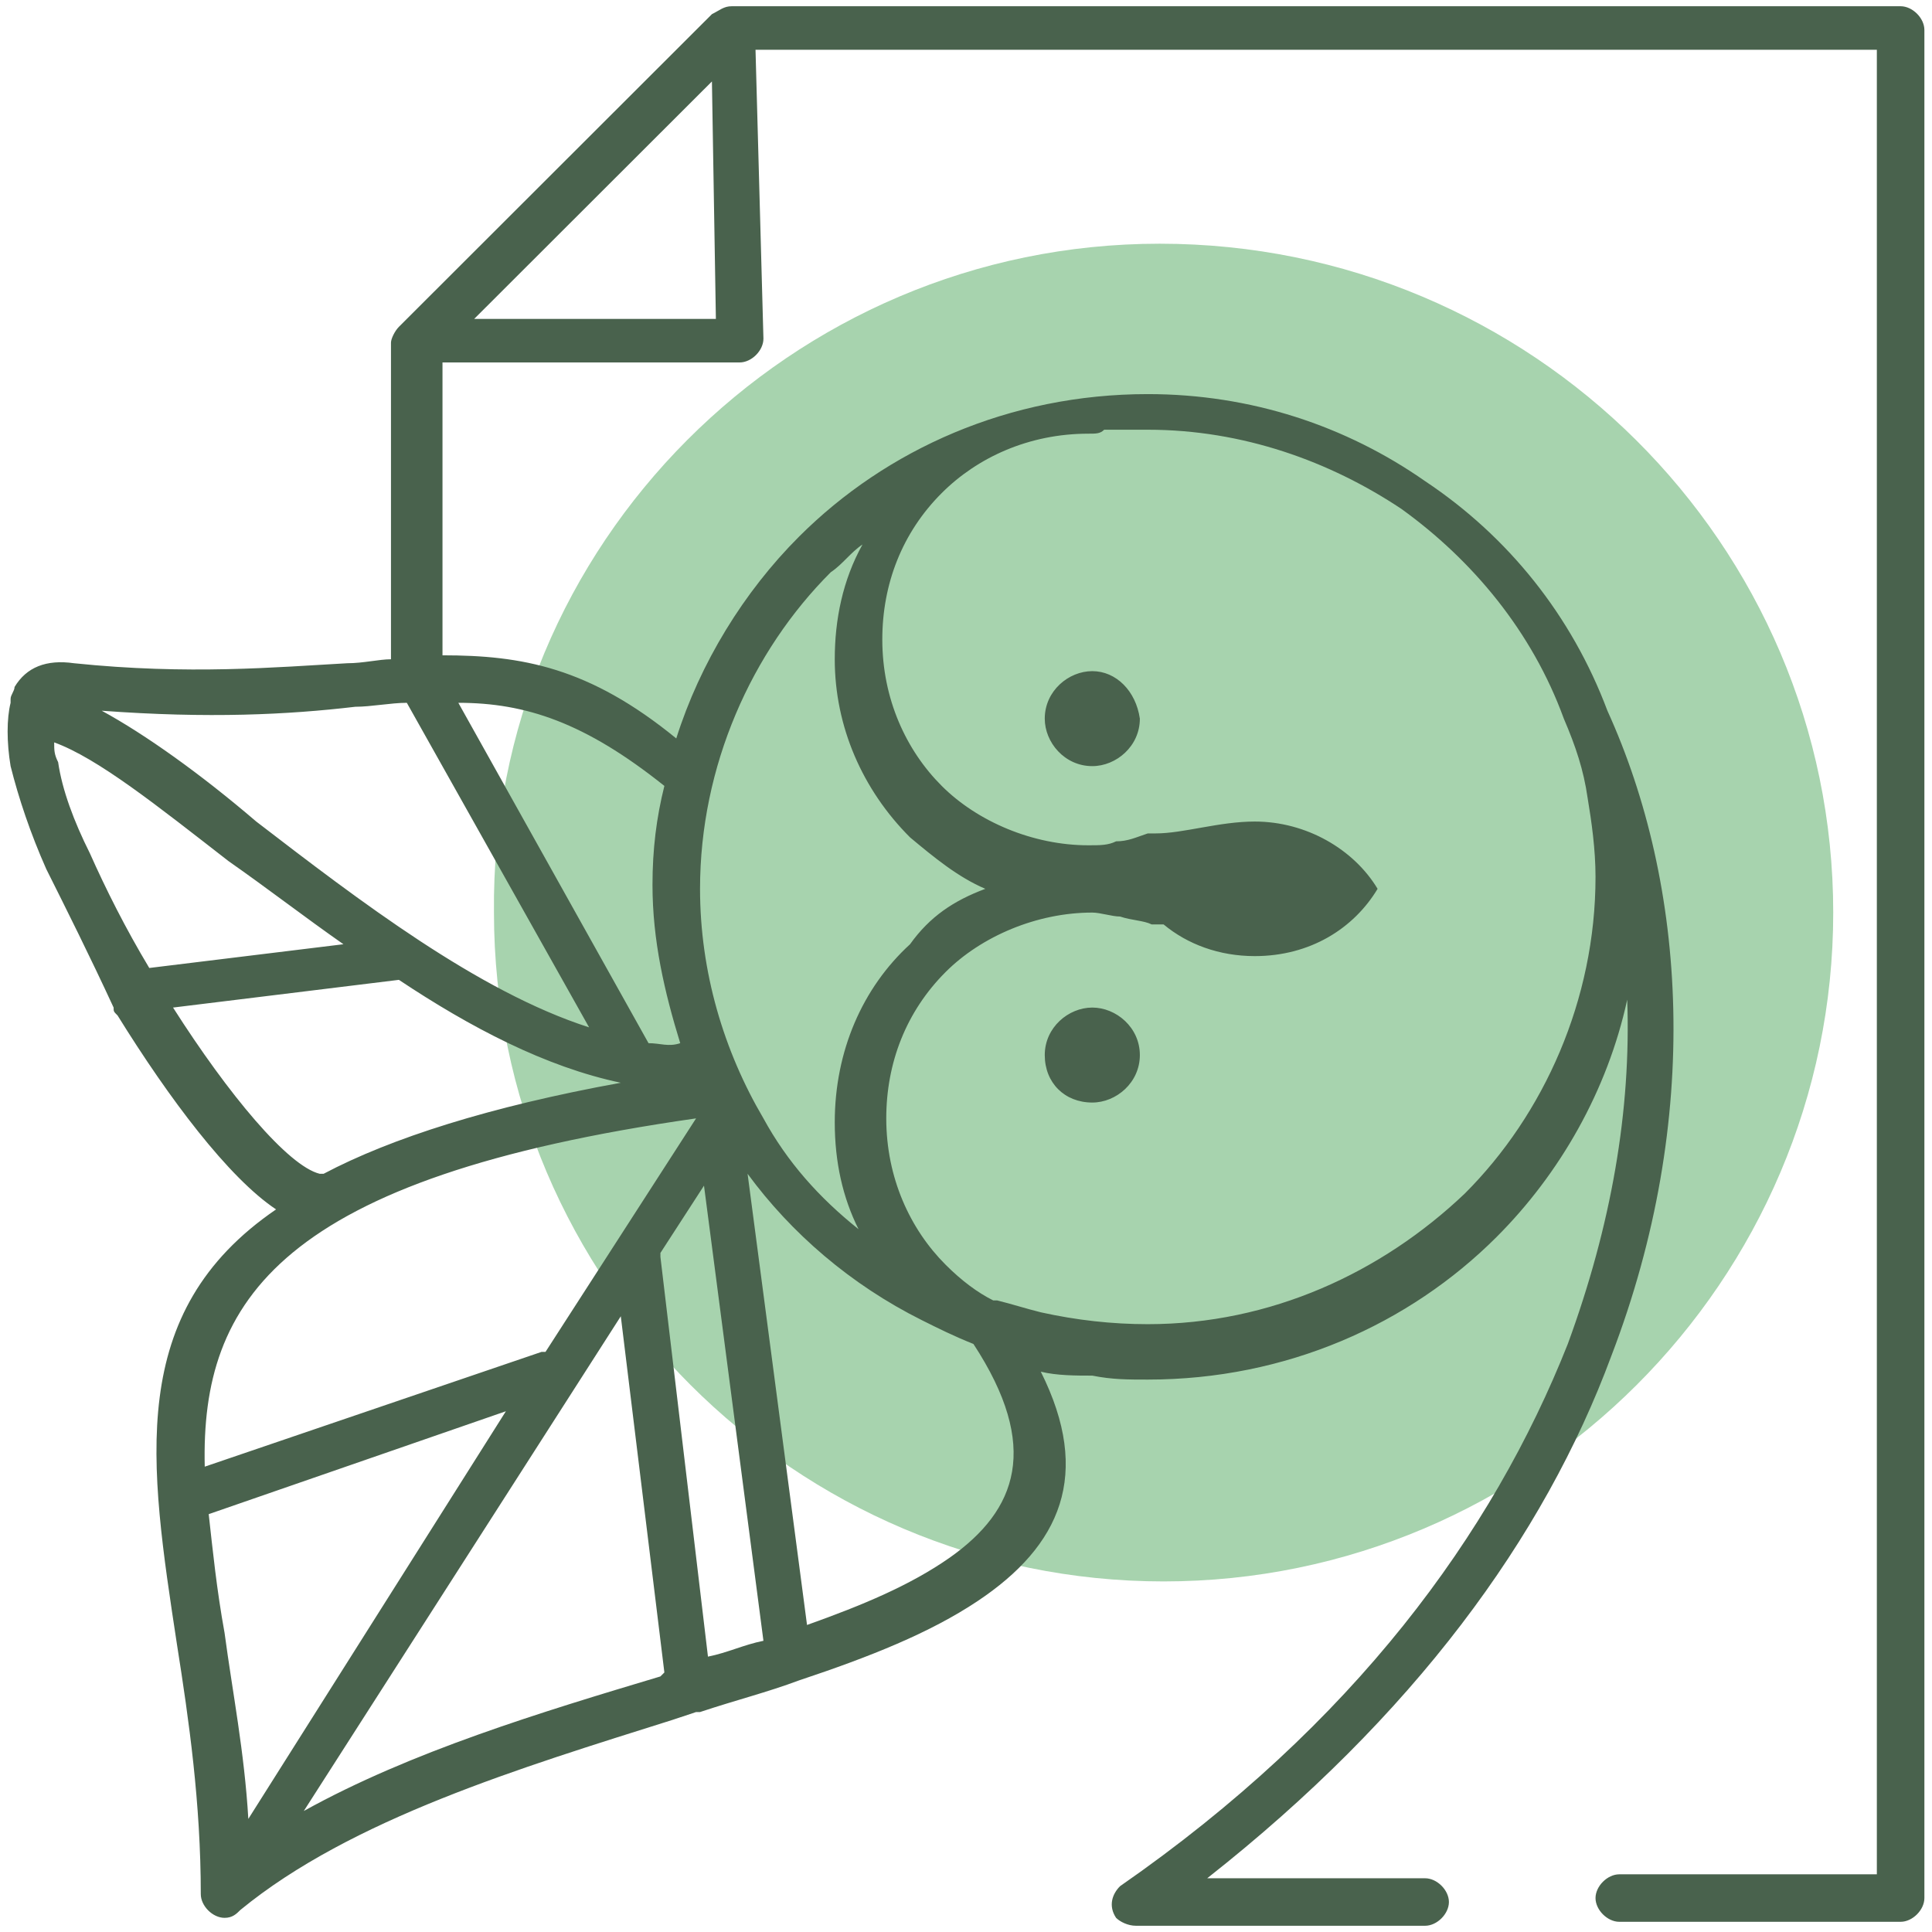
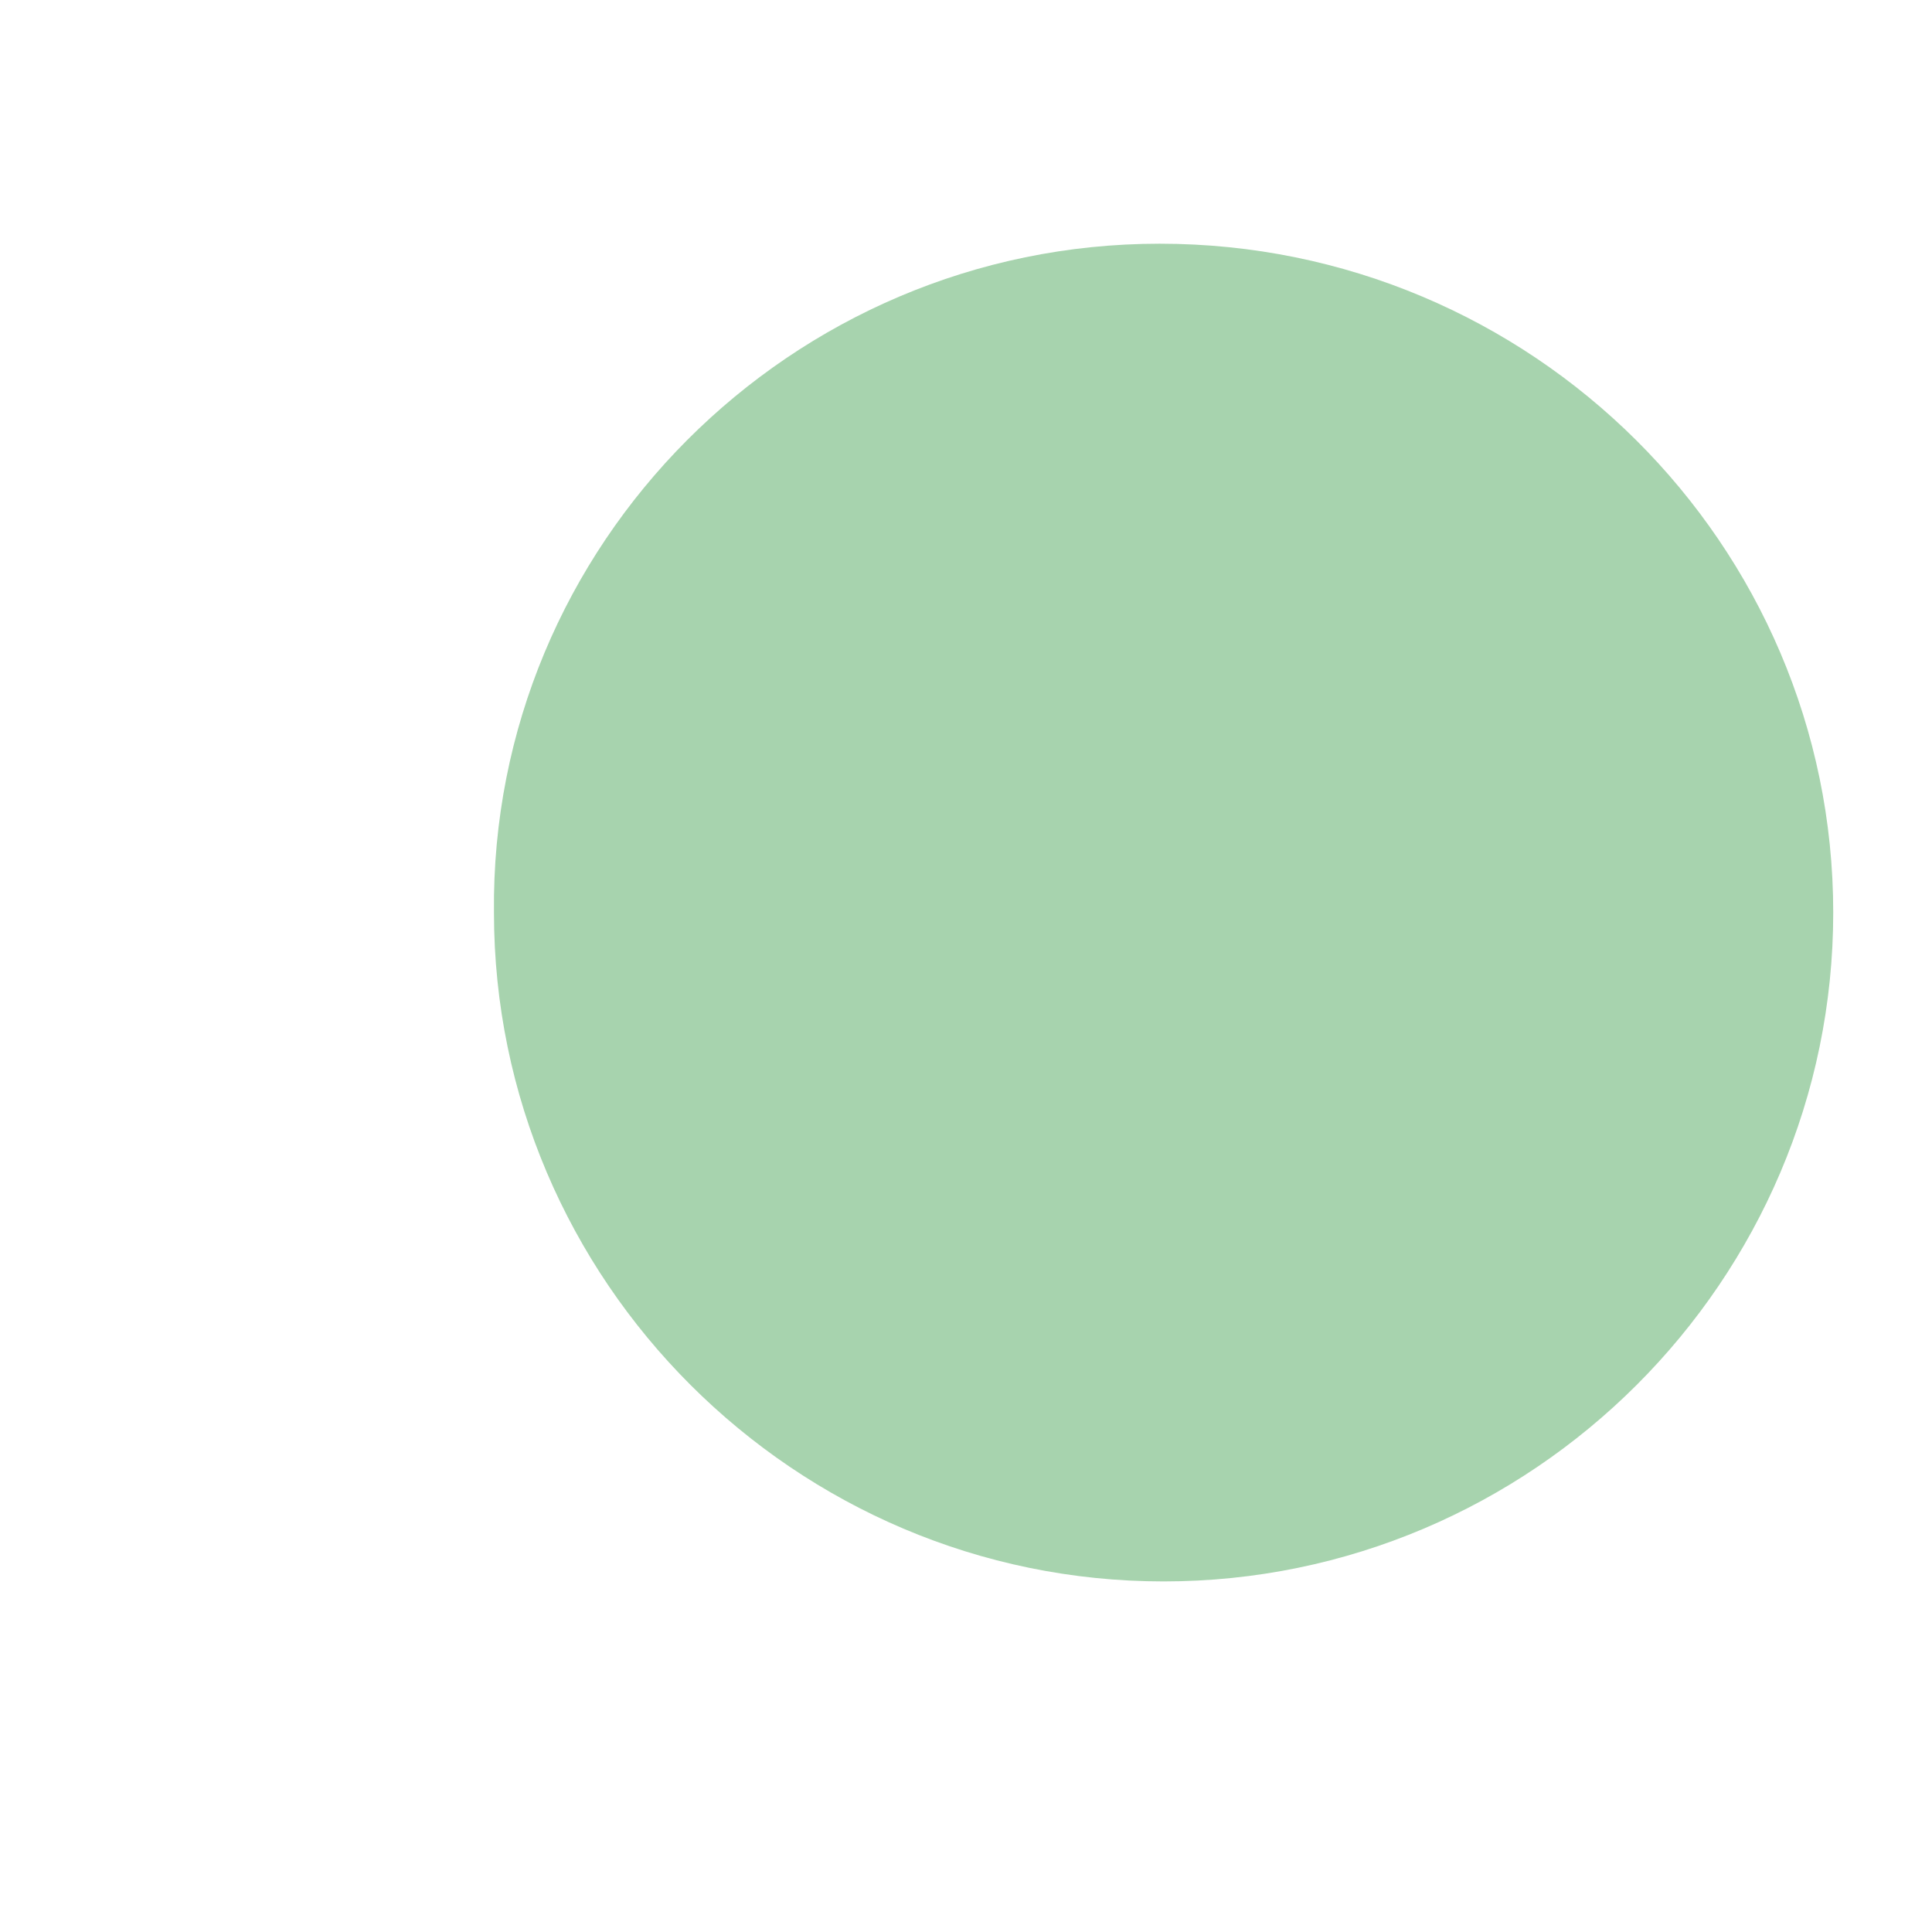
<svg xmlns="http://www.w3.org/2000/svg" width="248" height="248" viewBox="0 0 248 248" fill="none">
  <path fill-rule="evenodd" clip-rule="evenodd" d="M148.855 31.283C196.666 31.283 235.321 69.894 235.321 117.141C235.321 164.389 196.666 202.999 149.364 202.999C102.062 202.999 63.407 164.389 63.407 117.141C62.899 69.894 101.554 31.283 148.855 31.283Z" fill="#A7D3AE" />
-   <path fill-rule="evenodd" clip-rule="evenodd" d="M207.86 246.691C206.334 246.691 204.808 245.167 204.808 243.643C204.808 242.119 206.334 240.595 207.86 240.595H240.92V6.39H96.981L97.998 43.476C97.998 45 96.472 46.525 94.946 46.525H56.8V84.119C66.972 84.119 75.618 85.643 86.808 94.788C89.86 85.135 95.455 75.991 102.575 68.878C113.765 57.701 129.532 50.589 147.334 50.589C160.558 50.589 172.765 54.653 182.937 61.766C193.618 68.878 201.756 79.039 206.334 91.232C216.506 113.585 218.541 143.56 206.842 174.042C198.196 197.411 181.411 220.273 154.963 241.103H182.937C184.463 241.103 185.989 242.627 185.989 244.151C185.989 245.675 184.463 247.199 182.937 247.199H145.808C144.791 247.199 143.774 246.691 143.265 246.183C142.248 244.659 142.756 243.135 143.774 242.119C173.782 221.289 191.584 196.903 201.248 172.518C206.842 157.277 209.386 142.543 208.877 128.318C206.334 140.003 200.23 150.672 192.092 158.801C180.903 169.977 165.136 177.09 147.334 177.09C144.791 177.09 142.756 177.09 140.213 176.582C138.179 176.582 135.636 176.582 133.601 176.074C140.213 189.283 136.144 198.427 125.463 205.54C119.36 209.604 111.731 212.652 102.575 215.701C98.506 217.225 94.437 218.241 89.86 219.765C89.86 219.765 89.86 219.765 89.351 219.765L86.299 220.781C66.972 226.878 45.101 233.482 30.86 245.167C30.351 245.675 29.843 246.183 28.826 246.183C27.3 246.183 25.774 244.659 25.774 243.135C25.774 231.45 24.248 220.781 22.722 211.128C19.162 187.759 16.11 168.453 35.438 155.244C29.334 151.18 21.705 141.019 15.093 130.351C14.584 129.843 14.584 129.843 14.584 129.335C11.532 122.73 8.481 116.634 5.938 111.553C3.903 106.981 2.377 102.409 1.36 98.344C0.851 95.296 0.851 92.248 1.36 90.216V89.708C1.36 89.2 1.869 88.692 1.869 88.184C3.394 85.643 5.938 84.627 9.498 85.135C24.248 86.659 35.438 85.643 44.593 85.135C46.627 85.135 48.662 84.627 50.188 84.627V43.984C50.188 43.476 50.696 42.46 51.205 41.952L91.386 1.817C92.403 1.309 92.912 0.801 93.929 0.801H243.972C245.498 0.801 247.023 2.325 247.023 3.849V243.643C247.023 245.167 245.498 246.691 243.972 246.691H207.86ZM51.205 125.778L22.213 129.335C29.334 140.511 36.963 149.656 41.032 150.672H41.541C50.188 146.1 62.903 142.035 79.688 138.987C70.024 136.955 60.36 131.875 51.205 125.778ZM19.162 124.254L44.084 121.206C38.998 117.65 34.42 114.093 29.334 110.537C20.179 103.425 12.55 97.328 6.955 95.296C6.955 96.312 6.955 96.82 7.463 97.836C7.972 101.393 9.498 105.457 11.532 109.521C13.567 114.093 16.11 119.174 19.162 124.254ZM58.834 90.216L83.248 133.907C84.774 133.907 85.791 134.415 87.317 133.907C85.282 127.302 83.756 120.698 83.756 113.585C83.756 109.013 84.265 104.949 85.282 100.884C75.11 92.756 67.481 90.216 58.834 90.216ZM75.618 131.875L52.222 90.216C50.188 90.216 47.644 90.724 45.61 90.724C36.963 91.74 26.791 92.248 13.058 91.232C18.653 94.28 25.774 99.36 32.894 105.457C46.118 115.618 61.377 127.302 75.618 131.875ZM69.515 173.534H70.024L89.351 143.56C35.946 151.18 25.774 166.929 26.282 188.267L69.515 173.534ZM64.938 181.154L26.791 194.363C27.3 198.936 27.808 204.016 28.826 209.604C29.843 217.225 31.369 224.845 31.877 233.482L64.938 181.154ZM84.774 160.833V161.341L90.877 212.653C93.42 212.144 95.455 211.128 97.998 210.62L90.368 152.196L84.774 160.833ZM85.282 214.685L79.688 168.961L38.998 232.466C52.731 224.845 69.515 219.765 84.774 215.193L85.282 214.685ZM95.963 150.672L103.593 208.588C110.713 206.048 116.817 203.508 121.903 199.952C130.549 193.855 133.601 185.727 124.955 172.518C122.412 171.502 120.377 170.485 118.343 169.469C109.187 164.897 101.558 158.293 95.963 150.672ZM161.067 105.457C167.679 105.457 173.782 109.013 176.834 114.093C173.782 119.174 168.187 122.73 161.067 122.73C156.489 122.73 152.42 121.206 149.368 118.666C148.86 118.666 148.351 118.666 147.843 118.666C146.825 118.158 145.299 118.158 143.774 117.65C142.756 117.65 141.23 117.142 140.213 117.142C133.093 117.142 125.972 120.19 121.394 124.762C116.308 129.843 113.765 136.447 113.765 143.56C113.765 151.18 116.817 157.785 121.394 162.357C123.429 164.389 125.463 165.913 127.498 166.929H128.006C130.041 167.437 131.567 167.945 133.601 168.453C138.179 169.469 142.756 169.977 147.334 169.977C163.101 169.977 177.343 163.373 188.024 153.212C198.196 143.051 204.808 128.318 204.808 112.569C204.808 109.013 204.299 105.457 203.791 102.409C203.282 98.852 202.265 95.804 200.739 92.248C196.67 81.071 189.041 71.926 179.886 65.322C170.73 59.225 159.541 55.161 147.334 55.161C145.299 55.161 143.774 55.161 141.739 55.161C141.23 55.669 140.722 55.669 139.705 55.669C132.075 55.669 125.463 58.717 120.886 63.29C115.799 68.37 113.256 74.975 113.256 82.087C113.256 89.708 116.308 96.312 120.886 100.884C125.463 105.457 132.584 108.505 139.705 108.505C141.23 108.505 142.248 108.505 143.265 107.997C144.791 107.997 145.808 107.489 147.334 106.981C147.843 106.981 148.351 106.981 148.351 106.981C151.911 106.981 156.489 105.457 161.067 105.457ZM140.213 129.335C137.162 129.335 134.11 131.875 134.11 135.431C134.11 138.987 136.653 141.527 140.213 141.527C143.265 141.527 146.317 138.987 146.317 135.431C146.317 131.875 143.265 129.335 140.213 129.335ZM140.213 86.151C137.162 86.151 134.11 88.692 134.11 92.248C134.11 95.296 136.653 98.344 140.213 98.344C143.265 98.344 146.317 95.804 146.317 92.248C145.808 88.692 143.265 86.151 140.213 86.151ZM126.481 114.093C122.92 112.569 119.868 110.029 116.817 107.489C110.713 101.392 107.153 93.264 107.153 84.627C107.153 79.547 108.17 74.467 110.713 69.894C109.187 70.91 108.17 72.434 106.644 73.451C96.472 83.611 89.86 98.344 89.86 114.093C89.86 124.762 92.912 134.923 97.998 143.56C101.049 149.148 105.118 153.72 110.205 157.785C108.17 153.72 107.153 149.148 107.153 144.068C107.153 134.923 110.713 126.794 116.817 121.206C119.36 117.65 122.412 115.618 126.481 114.093ZM91.386 10.454L60.868 40.936H91.894L91.386 10.454Z" fill="#49624D" />
</svg>